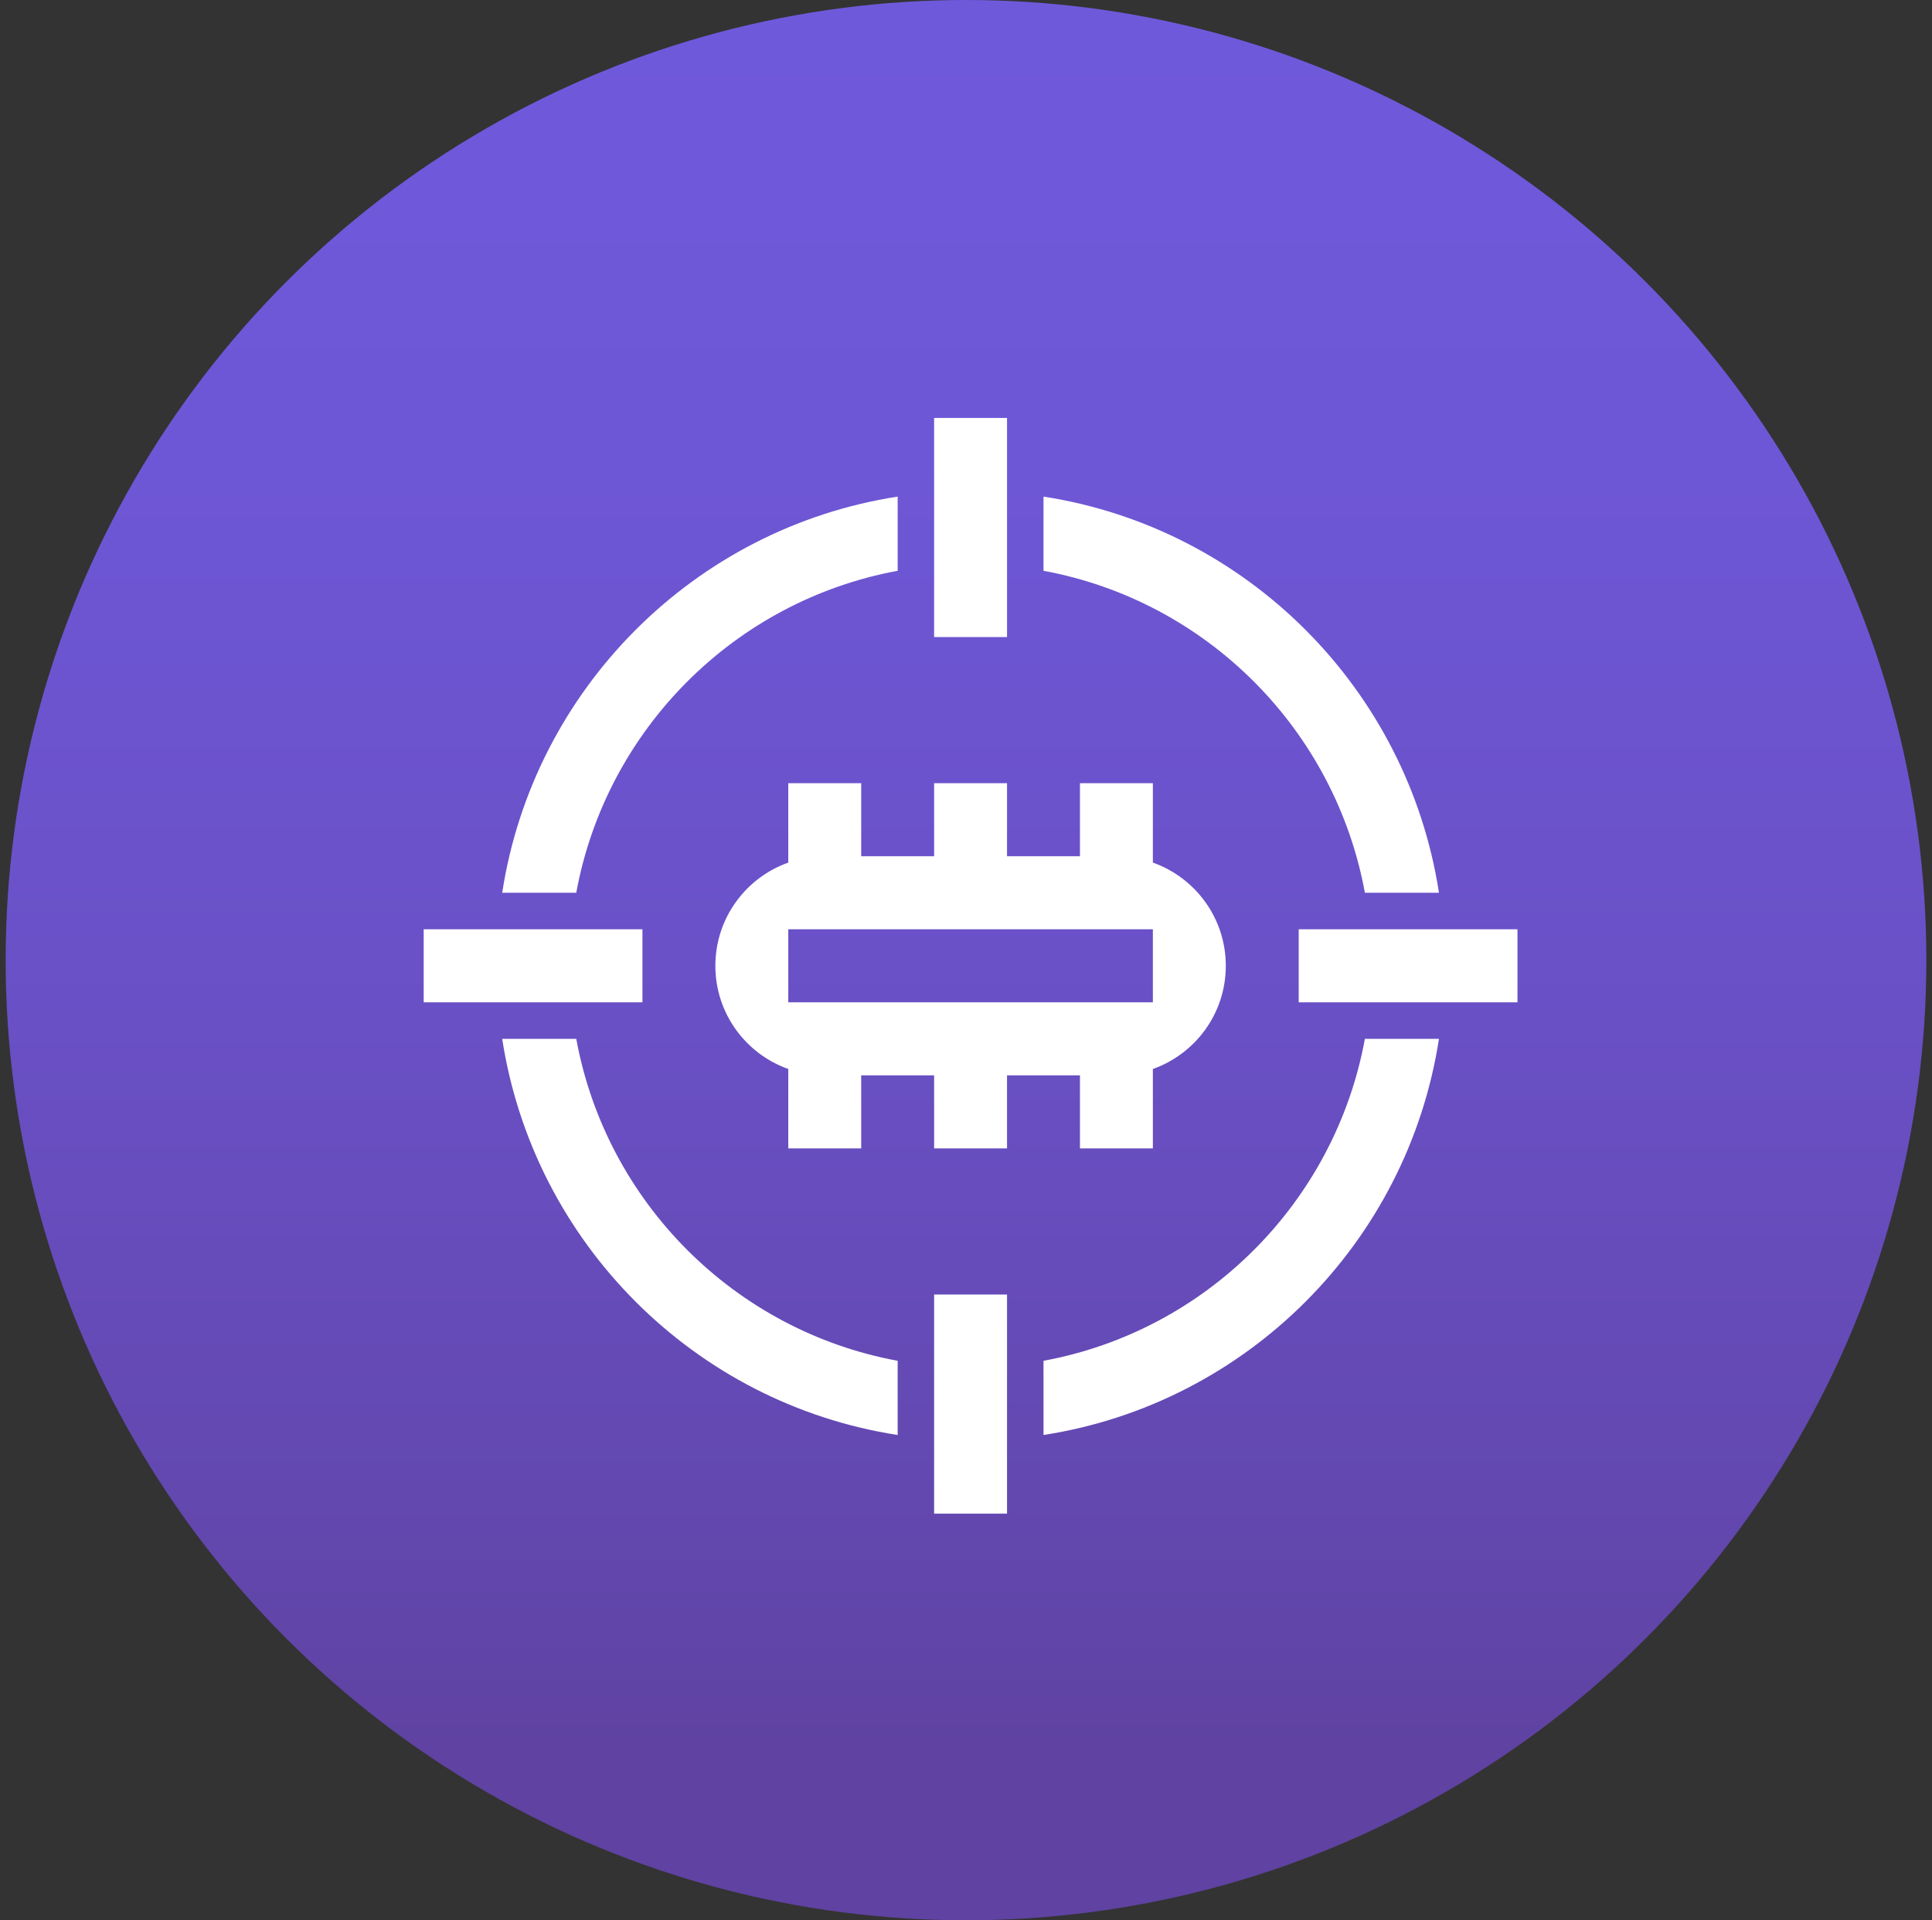
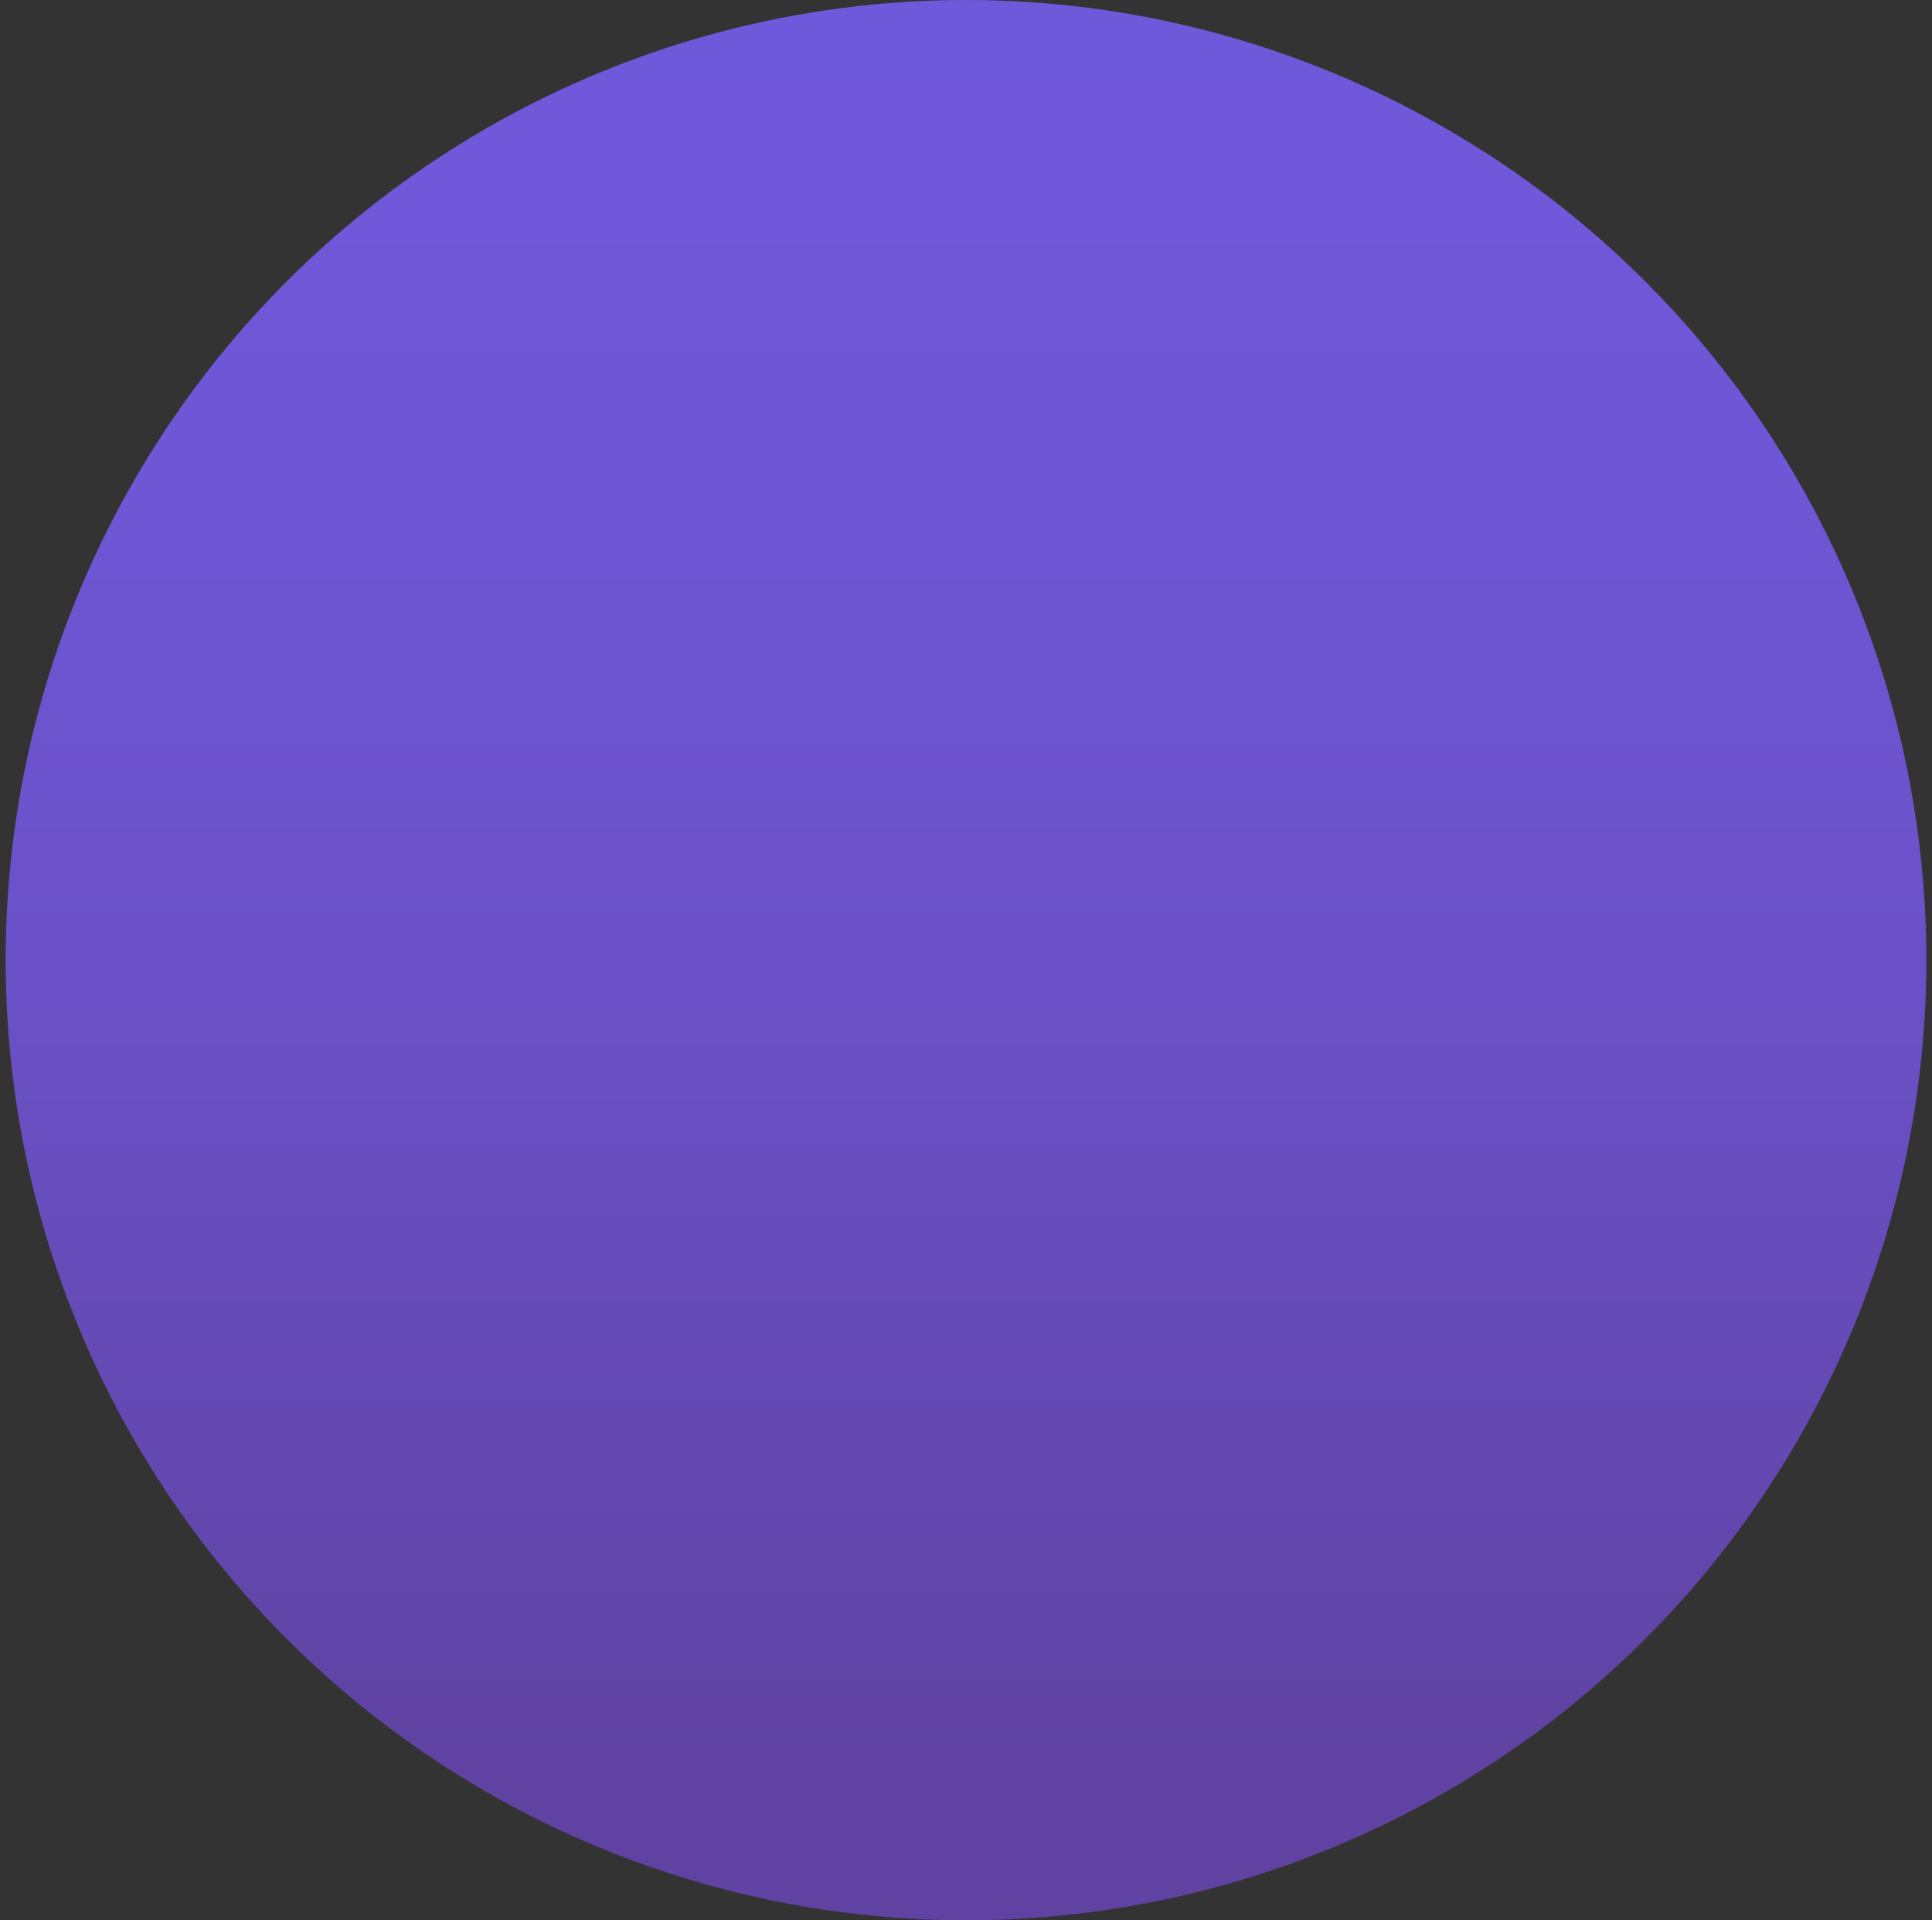
<svg xmlns="http://www.w3.org/2000/svg" width="171" height="170" viewBox="0 0 171 170" fill="none">
  <rect x="0" y="0" width="171" height="170" fill="#333333" stroke="none" />
  <circle cx="85.5" cy="85" r="85" fill="url(#paint0_linear_1527_5138)" />
-   <path d="M51.004 79.034H44.449C47.229 60.998 61.451 46.748 79.452 43.963V50.531C65.024 53.188 53.656 64.578 51.004 79.034ZM120.806 79.034H127.362C124.582 60.998 110.36 46.748 92.36 43.963V50.531C106.787 53.188 118.155 64.578 120.806 79.034ZM51.004 91.966H44.449C47.229 110.003 61.451 124.252 79.452 127.037V120.469C65.024 117.812 53.656 106.422 51.004 91.966ZM92.36 120.469V127.037C110.36 124.252 124.582 110.003 127.362 91.966H120.806C118.155 106.422 106.787 117.812 92.36 120.469ZM89.132 37H82.678V56.4H89.132V37ZM82.678 134H89.132V114.6H82.678V134ZM56.862 82.267H37.5V88.734H56.862V82.267ZM114.948 88.734H134.311V82.266H114.948V88.734ZM95.586 95.2H89.132V101.666H82.678V95.2H76.224V101.666H69.77V94.636C66.013 93.303 63.316 89.721 63.316 85.5C63.316 81.279 66.013 77.697 69.77 76.364V69.334H76.224V75.8H82.678V69.334H89.132V75.8H95.586V69.334H102.04V76.364C105.799 77.697 108.495 81.279 108.495 85.5C108.495 89.721 105.799 93.303 102.04 94.636V101.666H95.586V95.2ZM102.04 82.267H69.77V88.734H102.04V82.267Z" fill="white" />
  <defs>
    <linearGradient id="paint0_linear_1527_5138" x1="104.138" y1="155.76" x2="104.138" y2="3.03" gradientUnits="userSpaceOnUse">
      <stop stop-color="#5F42A1" />
      <stop offset="0.155" stop-color="#6348B0" />
      <stop offset="0.467" stop-color="#6A51C8" />
      <stop offset="0.756" stop-color="#6E57D6" />
      <stop offset="1" stop-color="#6F59DB" />
    </linearGradient>
  </defs>
</svg>